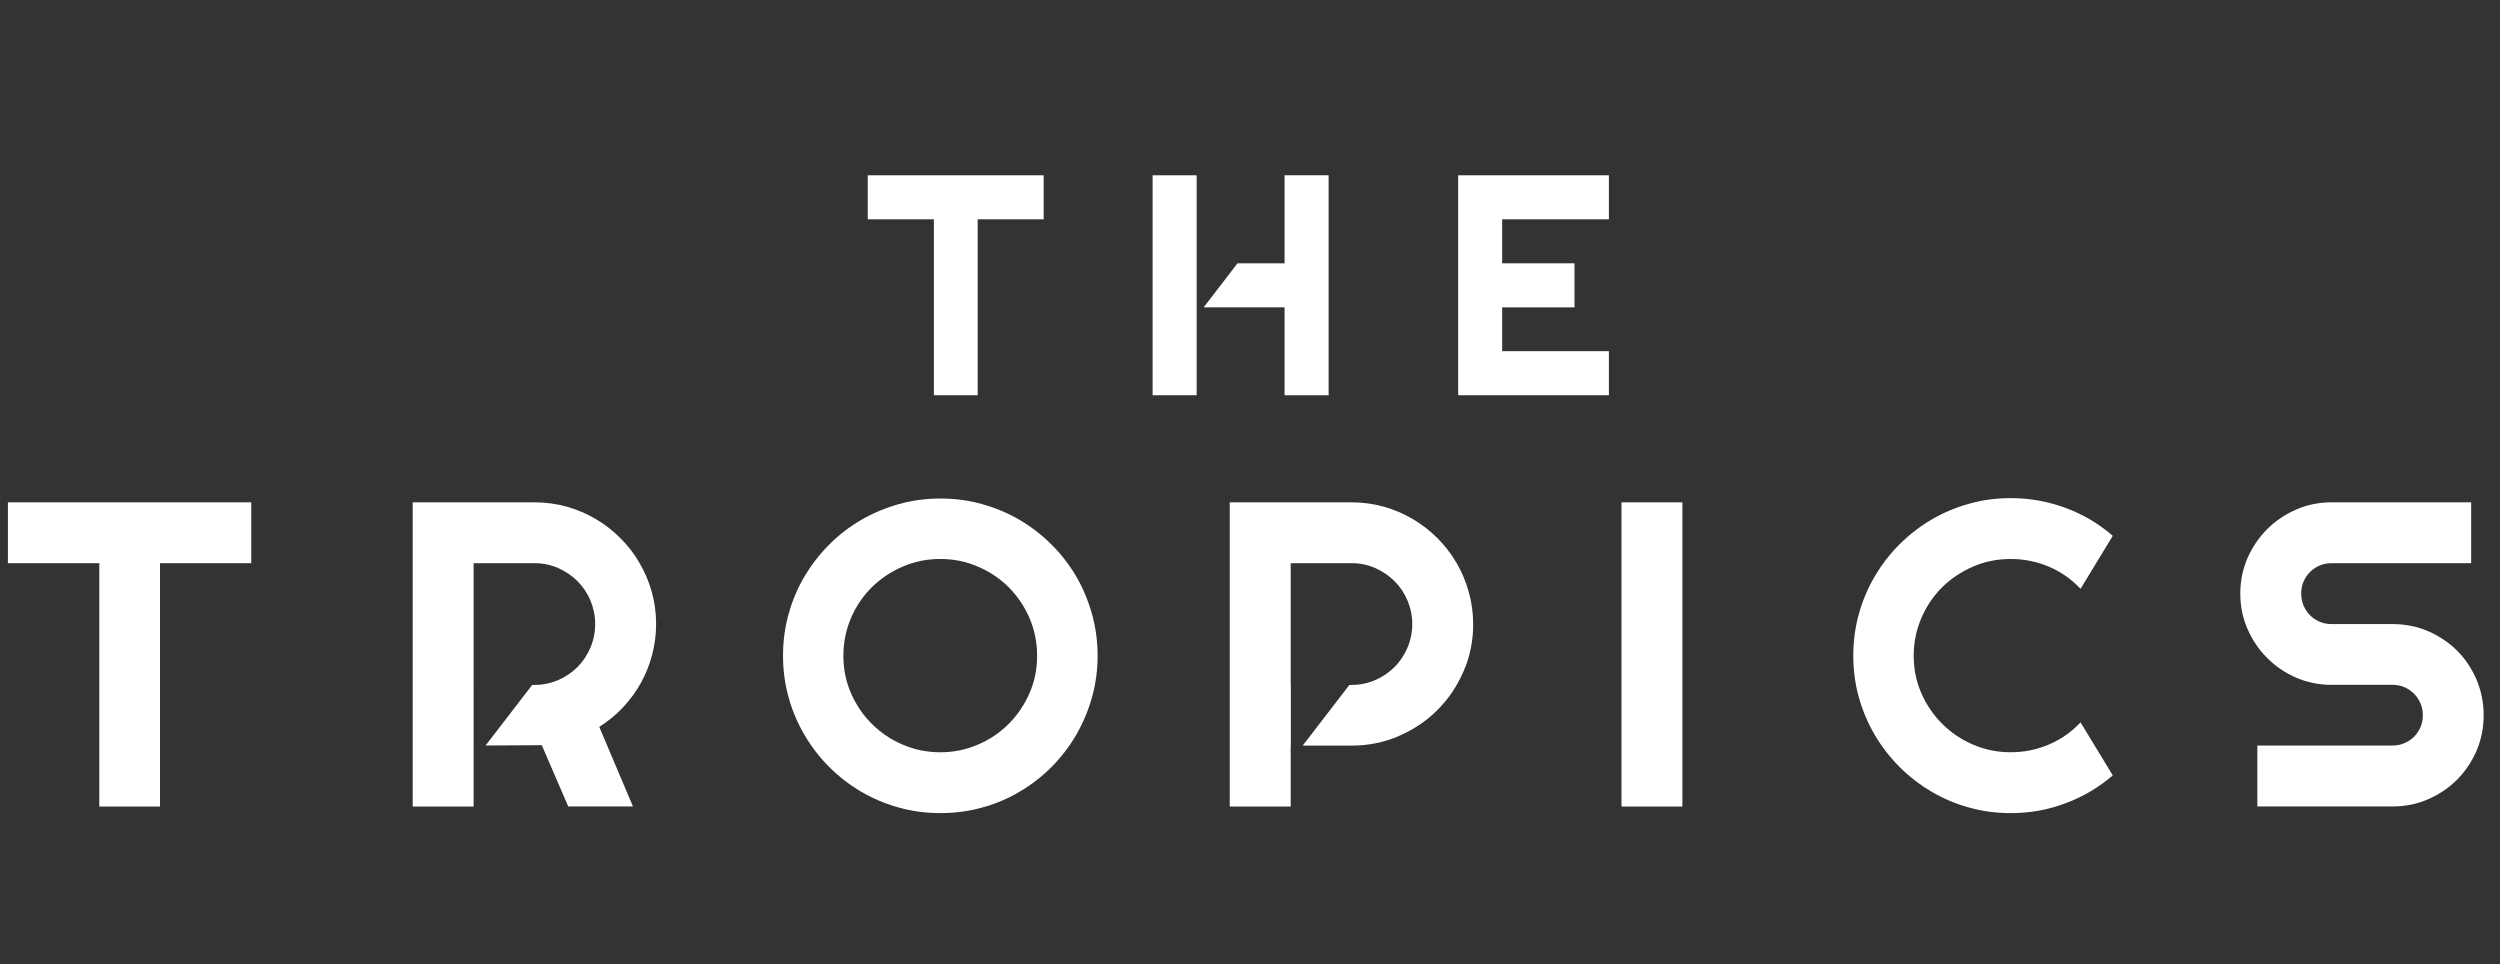
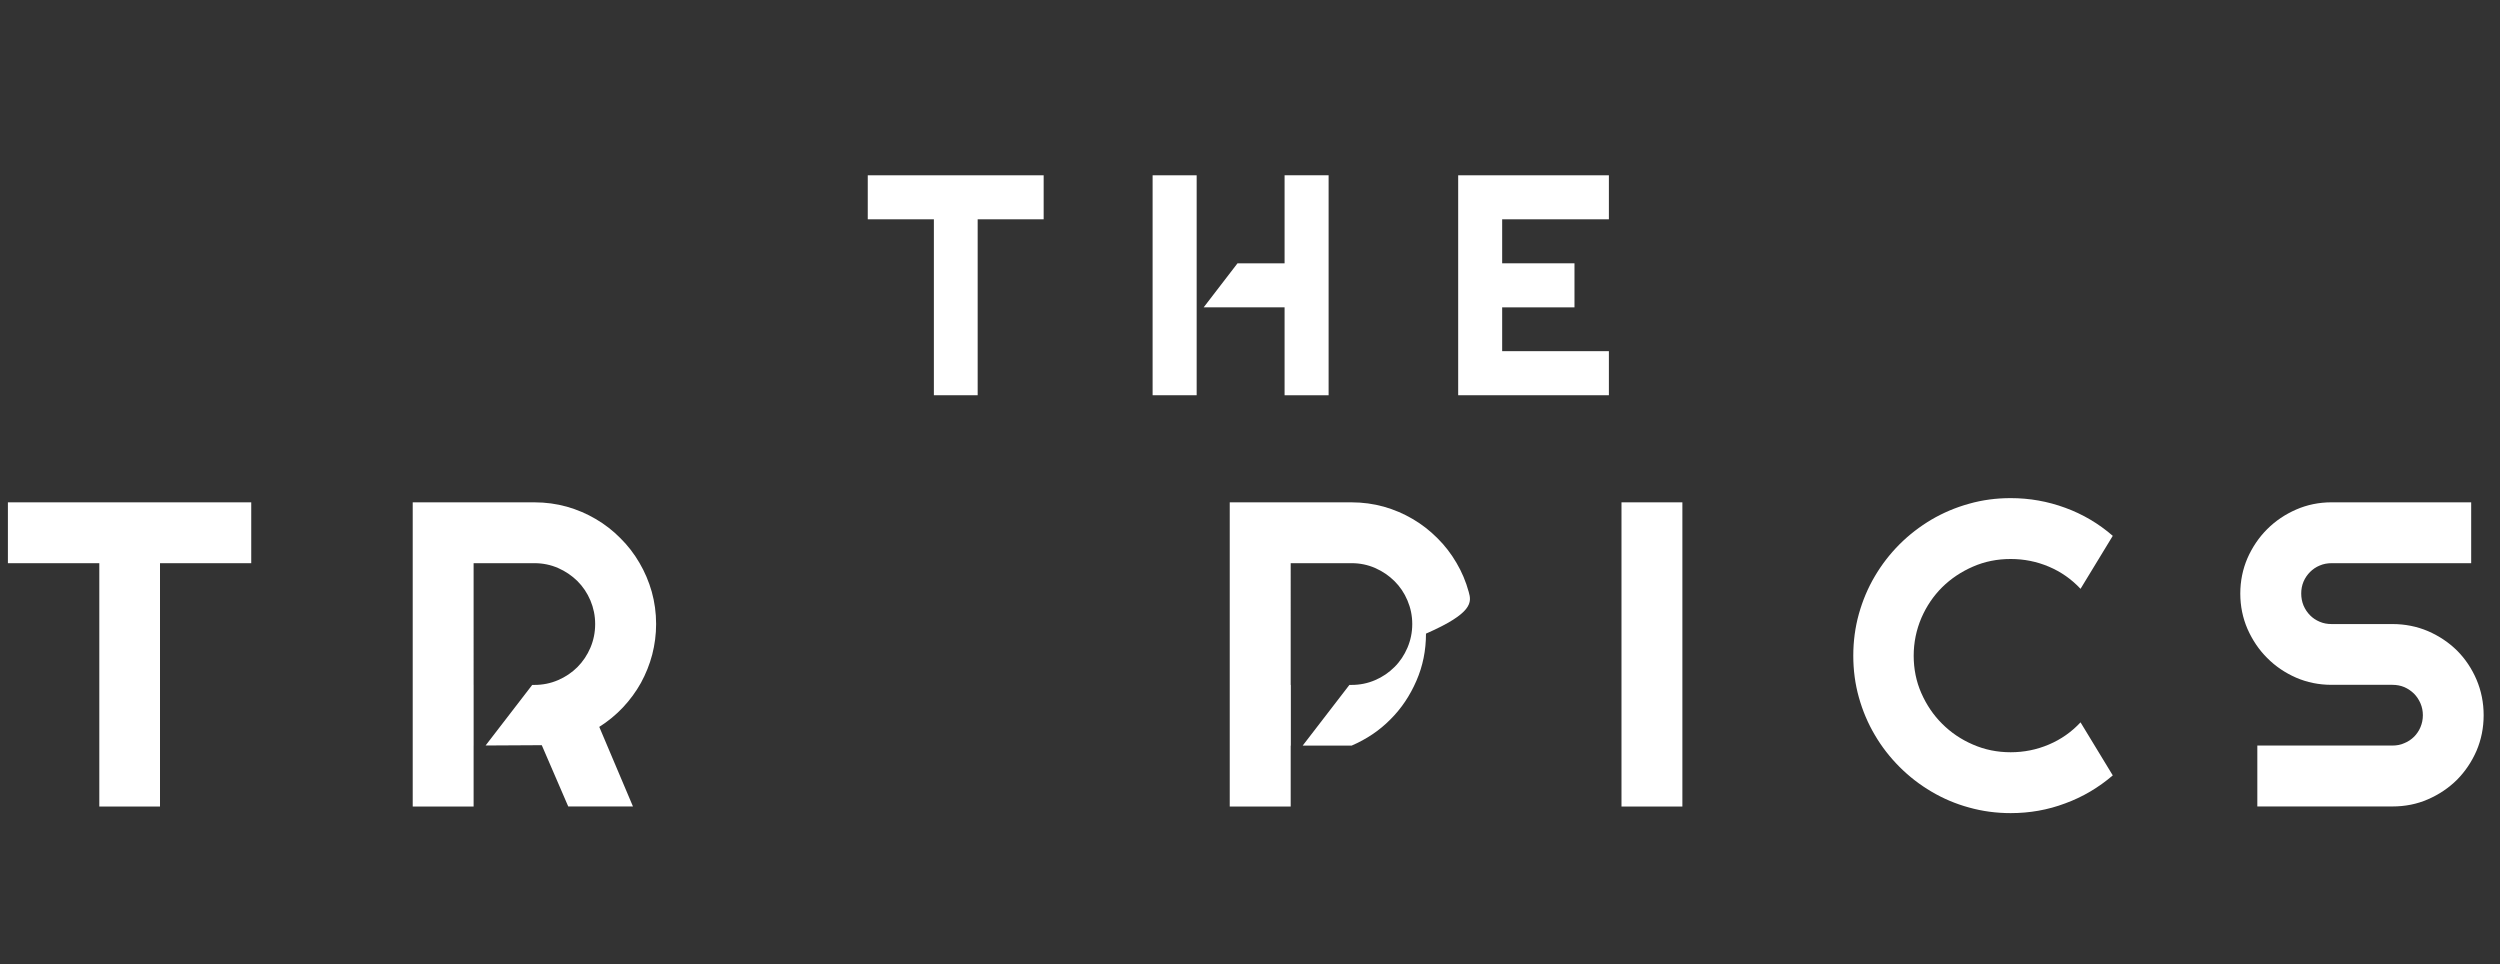
<svg xmlns="http://www.w3.org/2000/svg" version="1.1" id="Layer_1" x="0px" y="0px" width="113.28px" height="43.693px" viewBox="0 -6.449 113.28 43.693" enable-background="new 0 -6.449 113.28 43.693" xml:space="preserve">
  <rect x="0" y="-6.449" width="113.28" height="43.693" fill="#333333" stroke="none" />
  <g>
    <path fill="#FFFFFF" d="M7.25,30.098h-2.75V19.07H0.358v-2.757h11.026v2.758H7.25V30.098L7.25,30.098z" />
  </g>
  <g>
-     <path fill="#FFFFFF" d="M49.735,23.263c0,0.653-0.086,1.281-0.256,1.89c-0.171,0.605-0.412,1.173-0.716,1.7   c-0.309,0.529-0.681,1.011-1.115,1.451c-0.436,0.436-0.917,0.809-1.444,1.118c-0.522,0.312-1.089,0.554-1.698,0.719   c-0.61,0.171-1.241,0.253-1.895,0.253c-0.654,0-1.284-0.082-1.889-0.253c-0.604-0.167-1.174-0.409-1.703-0.719   c-0.527-0.309-1.012-0.683-1.446-1.118c-0.438-0.438-0.809-0.922-1.12-1.451c-0.309-0.527-0.552-1.092-0.719-1.7   c-0.171-0.608-0.254-1.236-0.254-1.89s0.083-1.286,0.254-1.893c0.167-0.606,0.41-1.176,0.719-1.702   c0.312-0.521,0.684-1.007,1.12-1.44c0.434-0.437,0.92-0.809,1.446-1.117c0.529-0.307,1.099-0.546,1.703-0.716   c0.605-0.171,1.233-0.255,1.889-0.255s1.286,0.083,1.895,0.255c0.609,0.171,1.176,0.41,1.698,0.716   c0.526,0.309,1.006,0.68,1.444,1.117c0.435,0.433,0.809,0.918,1.115,1.44c0.308,0.526,0.546,1.097,0.716,1.702   C49.649,21.977,49.735,22.609,49.735,23.263z M46.994,23.263c0-0.603-0.115-1.169-0.346-1.709   c-0.231-0.532-0.546-0.994-0.939-1.392c-0.394-0.392-0.86-0.707-1.395-0.935c-0.535-0.233-1.102-0.348-1.704-0.348   c-0.61,0-1.177,0.115-1.713,0.348c-0.533,0.229-0.995,0.543-1.396,0.935c-0.396,0.396-0.711,0.859-0.941,1.392   c-0.229,0.54-0.345,1.109-0.345,1.709c0,0.603,0.115,1.174,0.345,1.698c0.23,0.526,0.545,0.993,0.941,1.387   c0.399,0.398,0.863,0.713,1.396,0.942c0.533,0.23,1.1,0.348,1.713,0.348c0.604,0,1.169-0.117,1.704-0.348   c0.535-0.229,1.001-0.544,1.395-0.942c0.394-0.394,0.708-0.857,0.939-1.387C46.882,24.434,46.994,23.867,46.994,23.263z" />
-   </g>
+     </g>
  <g>
    <path fill="#FFFFFF" d="M76.232,30.098h-2.759V16.313h2.759V30.098z" />
  </g>
  <g>
    <path fill="#FFFFFF" d="M95.734,28.686c-0.644,0.551-1.36,0.977-2.154,1.267c-0.795,0.3-1.616,0.442-2.472,0.442   c-0.654,0-1.278-0.083-1.89-0.255c-0.605-0.164-1.171-0.406-1.7-0.719c-0.526-0.309-1.012-0.685-1.447-1.12   c-0.436-0.438-0.811-0.918-1.12-1.448c-0.312-0.527-0.552-1.095-0.722-1.702c-0.17-0.606-0.253-1.234-0.253-1.888   s0.084-1.286,0.253-1.893c0.171-0.61,0.411-1.18,0.722-1.705c0.31-0.528,0.685-1.013,1.12-1.45c0.435-0.434,0.92-0.806,1.447-1.119   c0.529-0.309,1.096-0.551,1.7-0.718c0.608-0.173,1.235-0.256,1.89-0.256c0.855,0,1.677,0.146,2.472,0.438   c0.794,0.29,1.511,0.713,2.154,1.271l-1.461,2.401c-0.406-0.434-0.881-0.769-1.434-1.004c-0.552-0.234-1.128-0.348-1.731-0.348   c-0.61,0-1.179,0.114-1.709,0.346c-0.528,0.229-0.997,0.541-1.396,0.935c-0.398,0.396-0.711,0.859-0.943,1.394   c-0.228,0.537-0.347,1.107-0.347,1.709c0,0.601,0.115,1.172,0.347,1.696c0.232,0.526,0.545,0.993,0.943,1.387   c0.395,0.396,0.862,0.713,1.396,0.942c0.53,0.232,1.1,0.348,1.709,0.348c0.604,0,1.18-0.115,1.731-0.35   c0.553-0.235,1.027-0.569,1.434-1.005L95.734,28.686z" />
  </g>
  <g>
    <path fill="#FFFFFF" d="M101.512,20.447c0-0.57,0.111-1.107,0.326-1.607c0.222-0.5,0.517-0.937,0.894-1.314   c0.374-0.373,0.812-0.668,1.311-0.886c0.497-0.217,1.035-0.328,1.607-0.328h6.324v2.758h-6.324c-0.192,0-0.373,0.034-0.539,0.106   c-0.171,0.069-0.312,0.168-0.438,0.292c-0.124,0.126-0.224,0.27-0.296,0.438c-0.071,0.17-0.104,0.345-0.104,0.54   c0,0.191,0.034,0.368,0.104,0.542c0.072,0.167,0.172,0.318,0.296,0.443c0.123,0.125,0.268,0.222,0.438,0.293   c0.166,0.072,0.347,0.104,0.539,0.104h2.757c0.57,0,1.109,0.108,1.609,0.32c0.506,0.219,0.944,0.514,1.323,0.887   c0.371,0.374,0.664,0.813,0.879,1.315c0.213,0.502,0.321,1.043,0.321,1.609c0,0.571-0.109,1.108-0.321,1.608   c-0.217,0.497-0.511,0.935-0.879,1.31c-0.378,0.375-0.817,0.672-1.323,0.892c-0.501,0.22-1.041,0.324-1.609,0.324h-6.123v-2.76   h6.123c0.192,0,0.371-0.032,0.539-0.109c0.171-0.068,0.312-0.166,0.44-0.29c0.122-0.122,0.221-0.27,0.291-0.435   c0.071-0.171,0.108-0.348,0.108-0.541c0-0.191-0.037-0.371-0.108-0.536c-0.072-0.167-0.169-0.314-0.291-0.438   c-0.127-0.124-0.271-0.223-0.44-0.298c-0.167-0.07-0.347-0.104-0.539-0.104h-2.757c-0.572,0-1.11-0.109-1.607-0.324   c-0.5-0.219-0.937-0.514-1.311-0.891c-0.377-0.375-0.672-0.815-0.894-1.317C101.624,21.554,101.512,21.02,101.512,20.447z" />
  </g>
  <g>
    <polygon fill="#FFFFFF" points="39.32,3.488 42.316,3.488 42.316,11.46 44.3,11.46 44.3,3.488 47.29,3.488 47.29,1.494    39.32,1.494  " />
    <polygon fill="#FFFFFF" points="54.223,5.482 54.223,1.494 52.227,1.494 52.227,11.46 54.223,11.46 54.223,7.478  " />
    <polygon fill="#FFFFFF" points="58.207,5.482 56.074,5.482 54.54,7.478 58.207,7.478 58.207,11.46 60.202,11.46 60.202,1.494    58.207,1.494  " />
    <polygon fill="#FFFFFF" points="72.902,3.488 72.902,1.494 66.073,1.494 66.073,11.46 72.902,11.46 72.902,9.463 68.066,9.463    68.066,7.478 71.343,7.478 71.343,5.482 68.066,5.482 68.066,3.488  " />
  </g>
  <g>
    <path fill="#FFFFFF" d="M28.975,19.055c-0.242-0.415-0.529-0.788-0.866-1.12c-0.335-0.34-0.707-0.628-1.115-0.866   c-0.405-0.239-0.844-0.427-1.31-0.559c-0.469-0.13-0.956-0.197-1.463-0.197h-5.52v13.785h2.759v-2.759h0.001v-2.751h-0.001V19.07   h2.76c0.377,0,0.731,0.073,1.067,0.219c0.333,0.145,0.624,0.344,0.876,0.59c0.25,0.251,0.447,0.542,0.59,0.88   c0.142,0.337,0.215,0.691,0.215,1.068c0,0.38-0.072,0.734-0.215,1.072c-0.142,0.334-0.342,0.632-0.59,0.881   c-0.249,0.248-0.544,0.446-0.876,0.589c-0.335,0.144-0.689,0.217-1.067,0.217h-0.104l-2.113,2.745l2.546-0.014l1.199,2.777h2.933   l-1.527-3.606c0.395-0.251,0.758-0.546,1.077-0.887c0.32-0.341,0.591-0.712,0.813-1.111c0.221-0.406,0.393-0.834,0.509-1.277   c0.116-0.449,0.177-0.912,0.177-1.387c0-0.507-0.068-0.995-0.197-1.46C29.401,19.902,29.215,19.462,28.975,19.055z" />
-     <path fill="#FFFFFF" d="M66.551,20.372c-0.128-0.47-0.314-0.909-0.555-1.317c-0.243-0.415-0.529-0.788-0.866-1.12   c-0.338-0.34-0.709-0.628-1.117-0.866c-0.404-0.239-0.842-0.427-1.309-0.559c-0.47-0.13-0.957-0.197-1.463-0.197h-5.519v13.785   h2.762v-2.76h0.007v-2.75h-0.007V19.07h2.762c0.377,0,0.73,0.073,1.064,0.219c0.33,0.145,0.624,0.344,0.873,0.59   c0.253,0.251,0.449,0.541,0.592,0.88c0.143,0.337,0.217,0.691,0.217,1.068c0,0.38-0.074,0.734-0.217,1.072   c-0.143,0.334-0.339,0.632-0.592,0.88c-0.249,0.249-0.539,0.447-0.873,0.59c-0.334,0.144-0.691,0.217-1.064,0.217h-0.102   l-2.117,2.75h2.219c0.755,0,1.469-0.143,2.139-0.436c0.667-0.288,1.254-0.679,1.751-1.182c0.501-0.497,0.893-1.085,1.183-1.755   c0.291-0.666,0.434-1.378,0.434-2.137C66.75,21.327,66.684,20.836,66.551,20.372z" />
+     <path fill="#FFFFFF" d="M66.551,20.372c-0.128-0.47-0.314-0.909-0.555-1.317c-0.243-0.415-0.529-0.788-0.866-1.12   c-0.338-0.34-0.709-0.628-1.117-0.866c-0.404-0.239-0.842-0.427-1.309-0.559c-0.47-0.13-0.957-0.197-1.463-0.197h-5.519v13.785   h2.762v-2.76h0.007v-2.75h-0.007V19.07h2.762c0.377,0,0.73,0.073,1.064,0.219c0.33,0.145,0.624,0.344,0.873,0.59   c0.253,0.251,0.449,0.541,0.592,0.88c0.143,0.337,0.217,0.691,0.217,1.068c0,0.38-0.074,0.734-0.217,1.072   c-0.143,0.334-0.339,0.632-0.592,0.88c-0.249,0.249-0.539,0.447-0.873,0.59c-0.334,0.144-0.691,0.217-1.064,0.217h-0.102   l-2.117,2.75h2.219c0.667-0.288,1.254-0.679,1.751-1.182c0.501-0.497,0.893-1.085,1.183-1.755   c0.291-0.666,0.434-1.378,0.434-2.137C66.75,21.327,66.684,20.836,66.551,20.372z" />
  </g>
-   <path fill="#FFFFFF" d="M50.967,11.902" />
</svg>